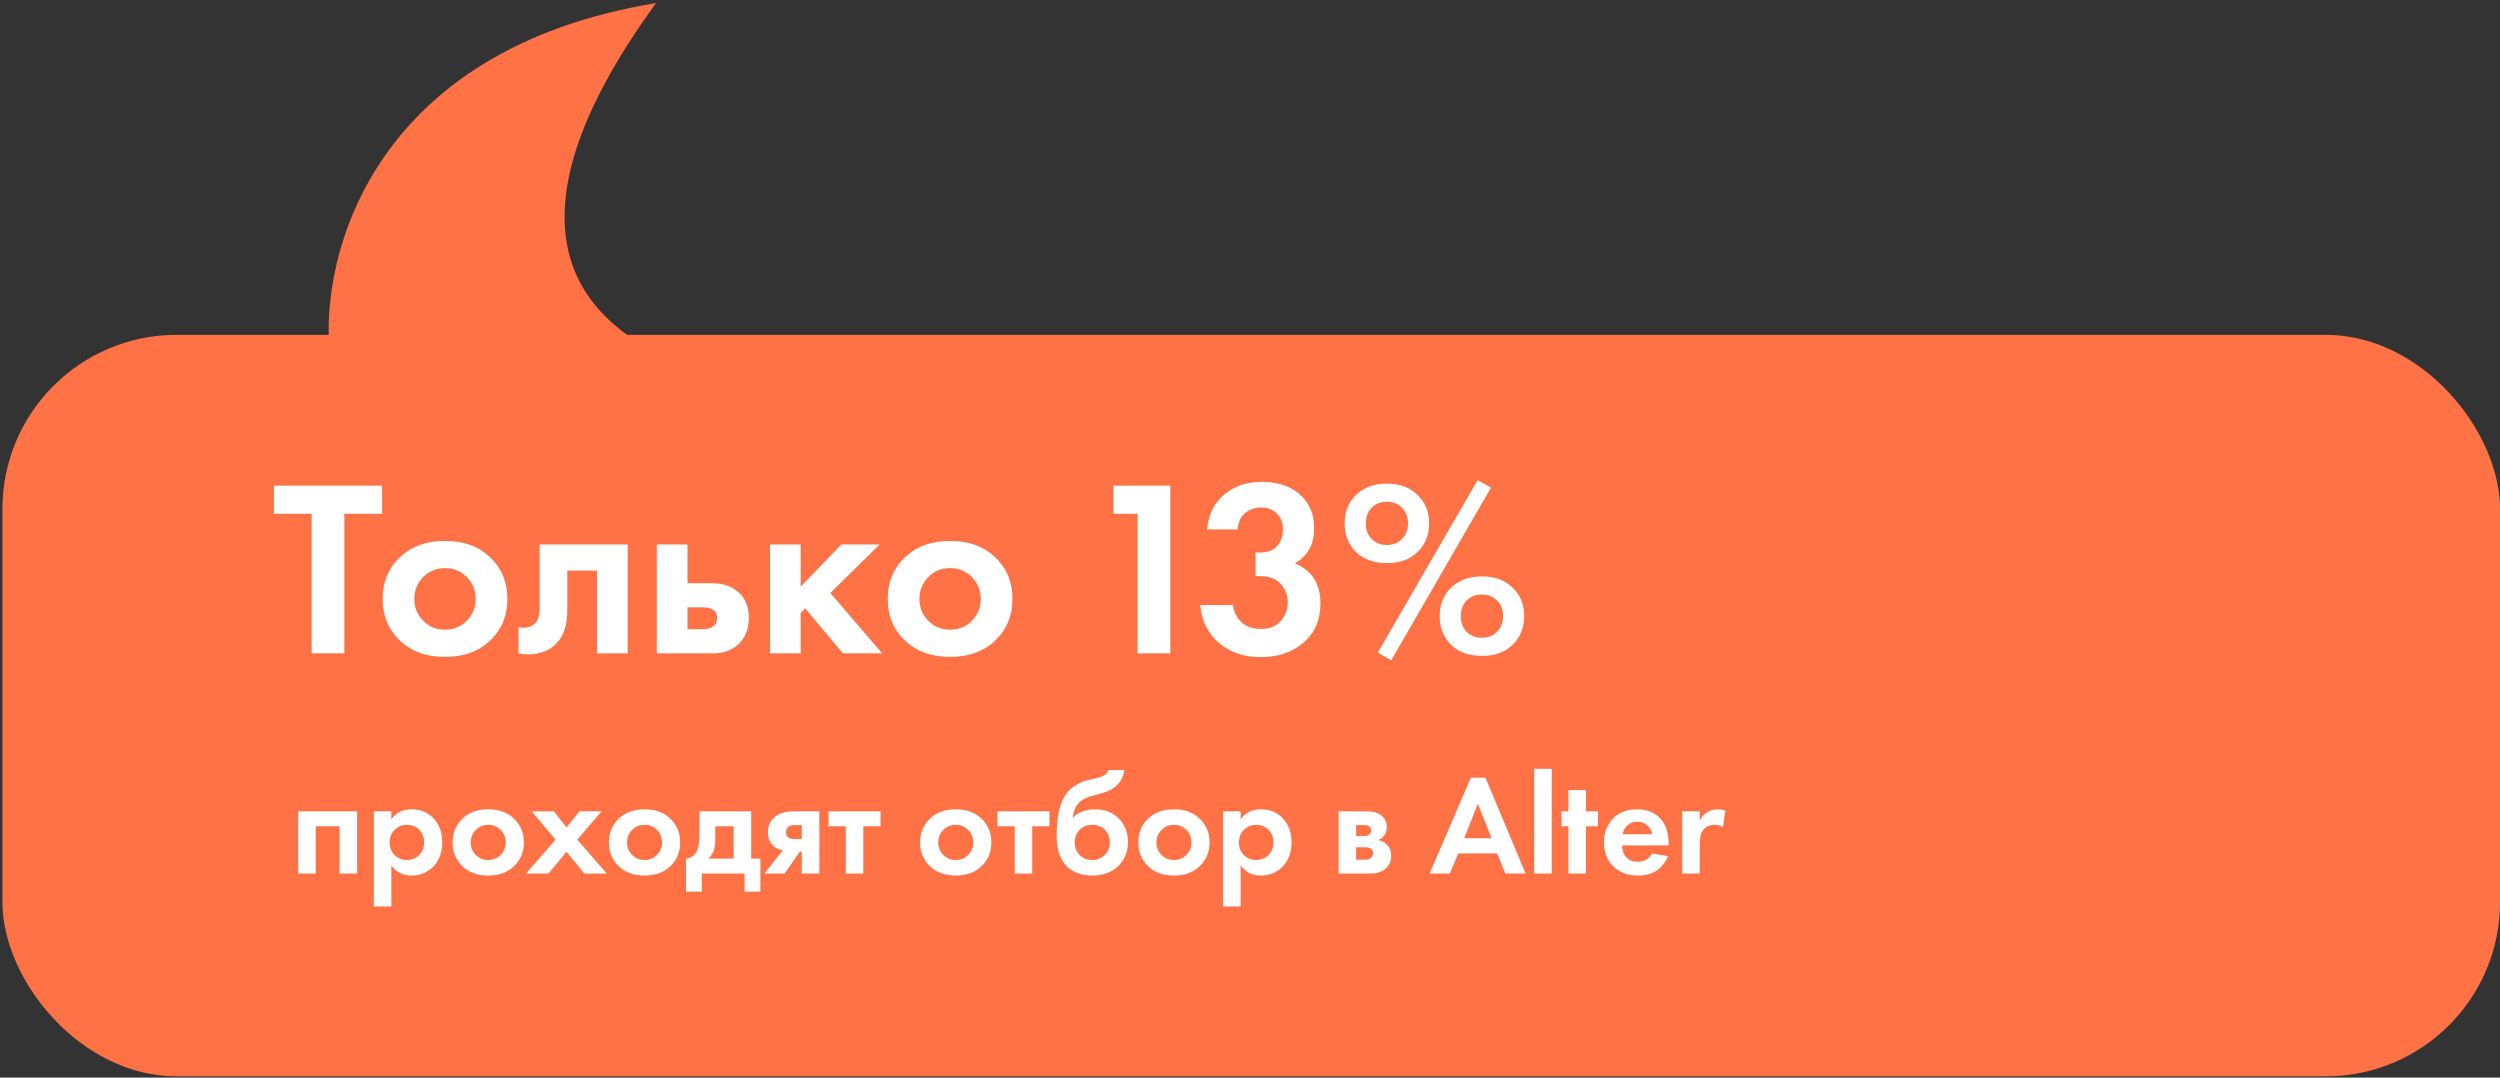
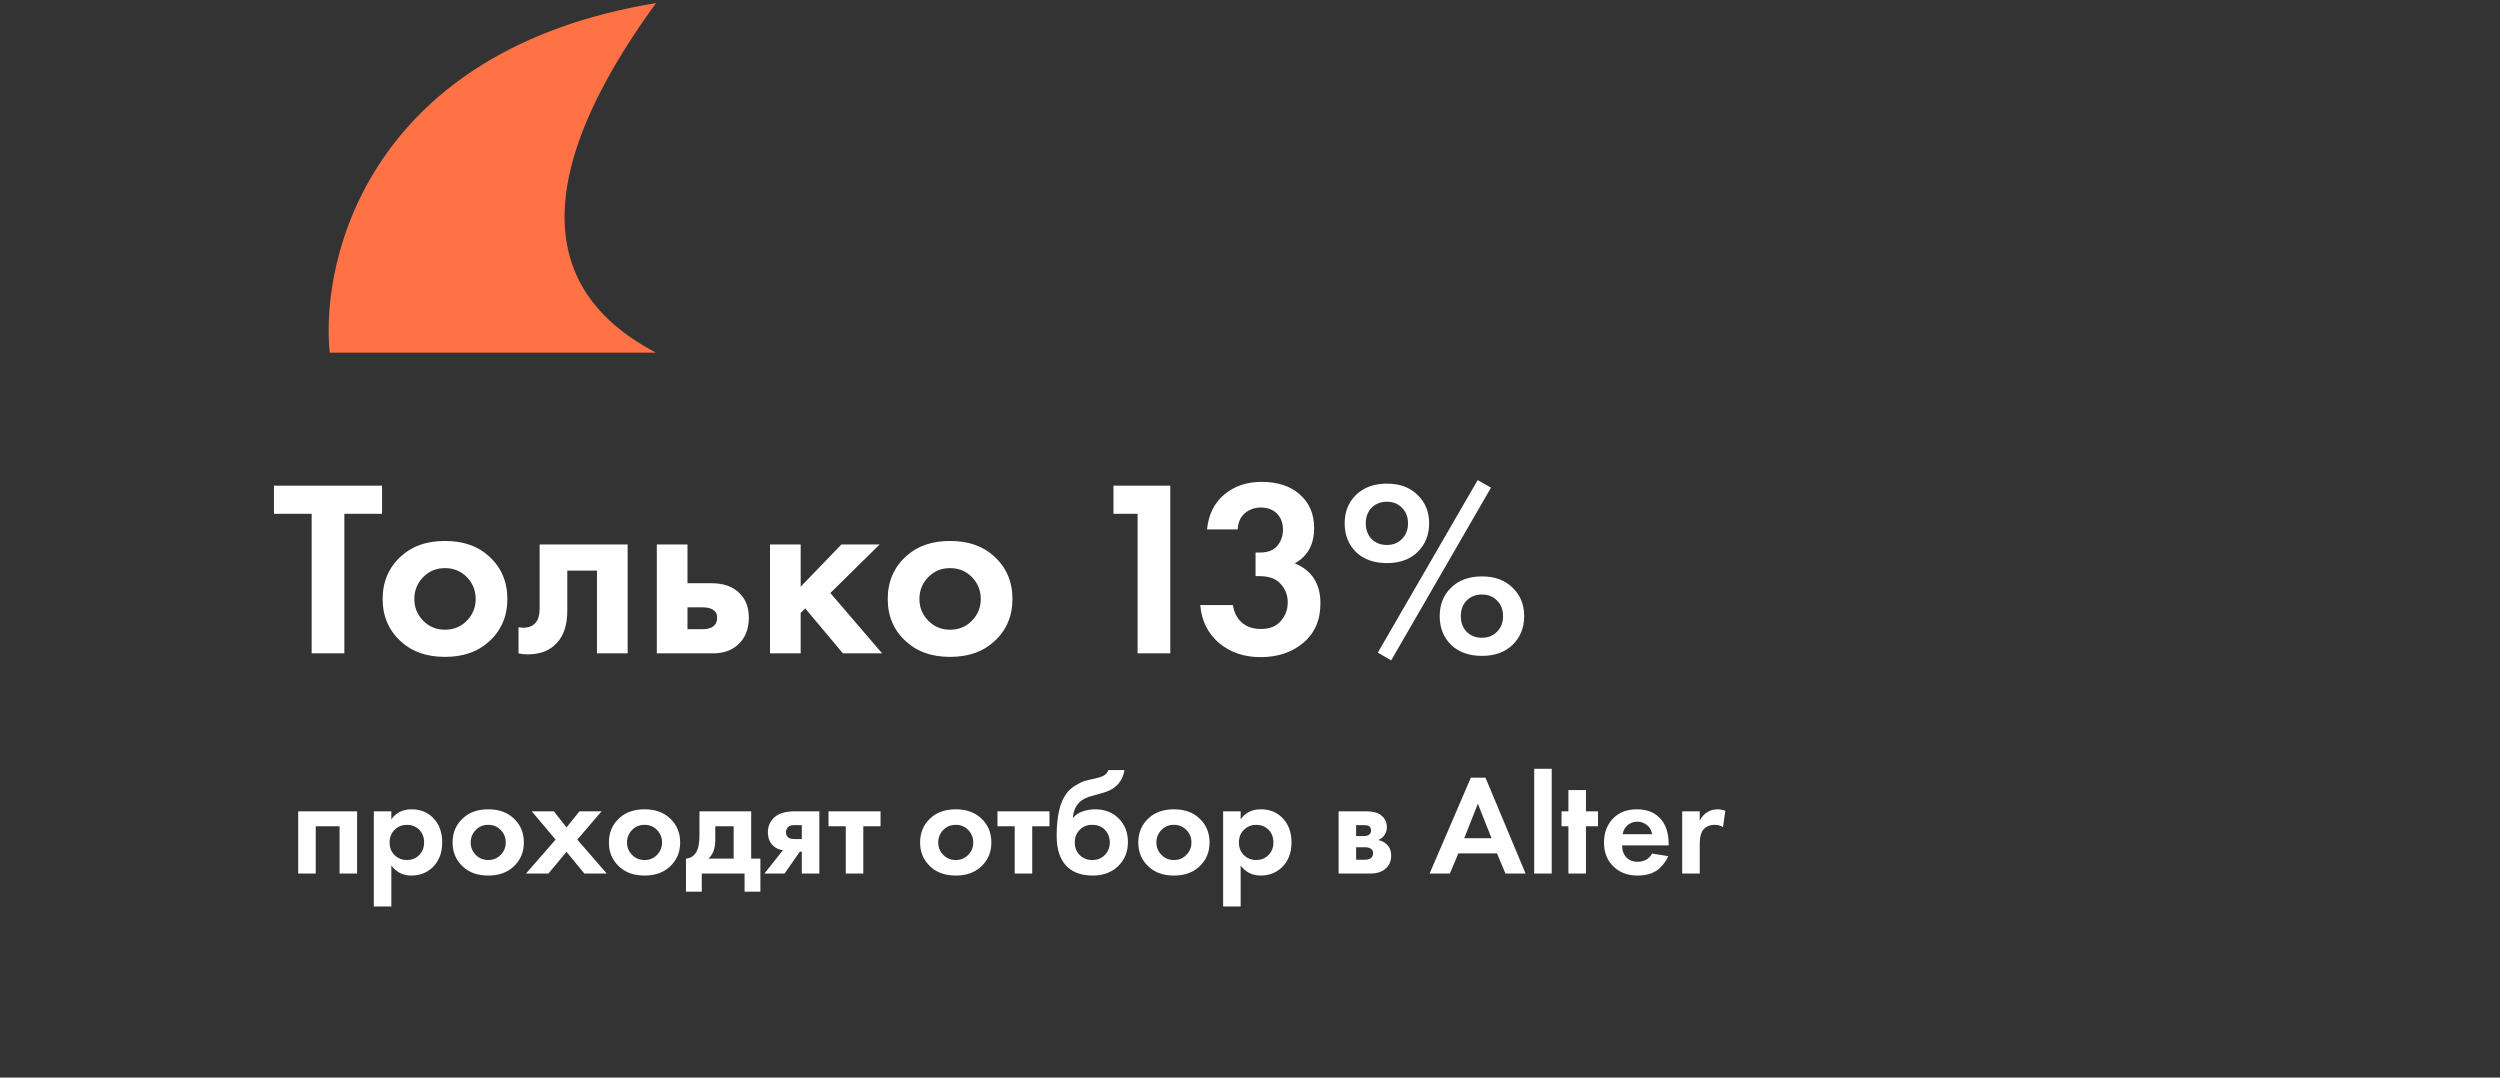
<svg xmlns="http://www.w3.org/2000/svg" width="348" height="150" viewBox="0 0 348 150" fill="none">
  <rect x="0" y="0" width="348" height="150" fill="#333333" stroke="none" />
-   <rect x="0.336" y="46.61" width="347.664" height="103.217" rx="24.25" fill="#FE7245" />
  <path d="M53.183 71.522H47.933V90.947H43.383V71.522H38.133V67.602H53.183V71.522ZM55.82 77.437C57.36 76.014 59.401 75.302 61.945 75.302C64.488 75.302 66.53 76.014 68.07 77.437C69.773 78.977 70.625 80.96 70.625 83.387C70.625 85.79 69.773 87.762 68.07 89.302C66.53 90.725 64.488 91.437 61.945 91.437C59.401 91.437 57.36 90.725 55.82 89.302C54.117 87.762 53.265 85.79 53.265 83.387C53.265 80.96 54.117 78.977 55.82 77.437ZM58.9 86.397C59.717 87.237 60.731 87.657 61.945 87.657C63.158 87.657 64.173 87.237 64.99 86.397C65.807 85.557 66.215 84.554 66.215 83.387C66.215 82.197 65.807 81.182 64.99 80.342C64.173 79.502 63.158 79.082 61.945 79.082C60.731 79.082 59.717 79.502 58.9 80.342C58.083 81.182 57.675 82.197 57.675 83.387C57.675 84.554 58.083 85.557 58.9 86.397ZM87.368 75.792V90.947H83.097V79.432H78.968V84.997C78.968 86.957 78.489 88.45 77.532 89.477C76.576 90.55 75.211 91.087 73.438 91.087C72.971 91.087 72.551 91.04 72.177 90.947V87.307C72.457 87.354 72.679 87.377 72.843 87.377C73.612 87.377 74.196 87.132 74.593 86.642C74.942 86.222 75.118 85.58 75.118 84.717V75.792H87.368ZM91.427 75.792H95.698V81.182H99.022C100.796 81.182 102.149 81.695 103.082 82.722C103.852 83.539 104.237 84.624 104.237 85.977C104.237 87.634 103.701 88.917 102.627 89.827C101.764 90.574 100.632 90.947 99.233 90.947H91.427V75.792ZM95.698 87.587H97.692C98.416 87.587 98.941 87.459 99.267 87.202C99.641 86.922 99.828 86.514 99.828 85.977C99.828 85.487 99.641 85.125 99.267 84.892C98.941 84.659 98.451 84.542 97.797 84.542H95.698V87.587ZM107.184 75.792H111.454V81.672L117.124 75.792H122.444L115.584 82.547L122.794 90.947H117.334L112.084 84.682L111.454 85.312V90.947H107.184V75.792ZM126.128 77.437C127.668 76.014 129.709 75.302 132.253 75.302C134.796 75.302 136.838 76.014 138.378 77.437C140.081 78.977 140.933 80.96 140.933 83.387C140.933 85.79 140.081 87.762 138.378 89.302C136.838 90.725 134.796 91.437 132.253 91.437C129.709 91.437 127.668 90.725 126.128 89.302C124.424 87.762 123.573 85.79 123.573 83.387C123.573 80.96 124.424 78.977 126.128 77.437ZM129.208 86.397C130.024 87.237 131.039 87.657 132.253 87.657C133.466 87.657 134.481 87.237 135.298 86.397C136.114 85.557 136.523 84.554 136.523 83.387C136.523 82.197 136.114 81.182 135.298 80.342C134.481 79.502 133.466 79.082 132.253 79.082C131.039 79.082 130.024 79.502 129.208 80.342C128.391 81.182 127.983 82.197 127.983 83.387C127.983 84.554 128.391 85.557 129.208 86.397ZM158.354 90.947V71.522H154.994V67.602H162.904V90.947H158.354ZM172.288 73.692H168.018C168.228 71.615 169.033 69.994 170.433 68.827C171.833 67.66 173.56 67.077 175.613 67.077C177.853 67.077 179.627 67.66 180.933 68.827C182.263 69.994 182.928 71.557 182.928 73.517C182.928 75.78 182.03 77.414 180.233 78.417C182.613 79.397 183.803 81.252 183.803 83.982C183.803 86.315 183.01 88.147 181.423 89.477C179.86 90.807 177.877 91.472 175.473 91.472C173.187 91.472 171.262 90.819 169.698 89.512C168.135 88.182 167.26 86.42 167.073 84.227H171.623C171.763 85.23 172.172 86.035 172.848 86.642C173.525 87.249 174.412 87.552 175.508 87.552C176.722 87.552 177.643 87.19 178.273 86.467C178.927 85.72 179.253 84.845 179.253 83.842C179.253 82.862 178.927 82.01 178.273 81.287C177.643 80.564 176.675 80.202 175.368 80.202H174.773V76.912H175.403C176.453 76.912 177.247 76.609 177.783 76.002C178.32 75.372 178.588 74.614 178.588 73.727C178.588 72.794 178.308 72.047 177.748 71.487C177.188 70.927 176.442 70.647 175.508 70.647C174.645 70.647 173.898 70.915 173.268 71.452C172.662 71.989 172.335 72.735 172.288 73.692ZM188.751 68.897C189.824 67.847 191.259 67.322 193.056 67.322C194.853 67.322 196.276 67.847 197.326 68.897C198.399 69.924 198.936 71.242 198.936 72.852C198.936 74.462 198.399 75.792 197.326 76.842C196.276 77.869 194.853 78.382 193.056 78.382C191.259 78.382 189.824 77.869 188.751 76.842C187.701 75.792 187.176 74.462 187.176 72.852C187.176 71.242 187.701 69.924 188.751 68.897ZM190.921 75.022C191.481 75.582 192.193 75.862 193.056 75.862C193.919 75.862 194.619 75.582 195.156 75.022C195.716 74.462 195.996 73.739 195.996 72.852C195.996 71.965 195.716 71.242 195.156 70.682C194.619 70.122 193.919 69.842 193.056 69.842C192.193 69.842 191.481 70.122 190.921 70.682C190.384 71.242 190.116 71.965 190.116 72.852C190.116 73.739 190.384 74.462 190.921 75.022ZM191.796 90.842L205.691 66.832L207.546 67.882L193.651 91.927L191.796 90.842ZM201.981 81.812C203.054 80.762 204.489 80.237 206.286 80.237C208.083 80.237 209.506 80.762 210.556 81.812C211.629 82.839 212.166 84.157 212.166 85.767C212.166 87.377 211.629 88.707 210.556 89.757C209.506 90.784 208.083 91.297 206.286 91.297C204.489 91.297 203.054 90.784 201.981 89.757C200.931 88.707 200.406 87.377 200.406 85.767C200.406 84.157 200.931 82.839 201.981 81.812ZM204.151 87.937C204.711 88.497 205.423 88.777 206.286 88.777C207.149 88.777 207.849 88.497 208.386 87.937C208.946 87.377 209.226 86.654 209.226 85.767C209.226 84.88 208.946 84.157 208.386 83.597C207.849 83.037 207.149 82.757 206.286 82.757C205.423 82.757 204.711 83.037 204.151 83.597C203.614 84.157 203.346 84.88 203.346 85.767C203.346 86.654 203.614 87.377 204.151 87.937Z" fill="white" />
  <path d="M41.508 112.936H49.708V121.596H47.268V115.016H43.948V121.596H41.508V112.936ZM54.475 120.476V126.176H52.035V112.936H54.475V114.056C55.128 113.123 56.068 112.656 57.295 112.656C58.495 112.656 59.482 113.043 60.255 113.816C61.122 114.683 61.555 115.83 61.555 117.256C61.555 118.723 61.102 119.89 60.195 120.756C59.395 121.503 58.415 121.876 57.255 121.876C56.095 121.876 55.168 121.41 54.475 120.476ZM56.635 114.816C56.008 114.816 55.482 115.01 55.055 115.396C54.508 115.863 54.235 116.483 54.235 117.256C54.235 118.043 54.502 118.67 55.035 119.136C55.475 119.523 56.008 119.716 56.635 119.716C57.288 119.716 57.835 119.51 58.275 119.096C58.782 118.63 59.035 118.016 59.035 117.256C59.035 116.51 58.788 115.903 58.295 115.436C57.842 115.023 57.288 114.816 56.635 114.816ZM64.461 113.876C65.341 113.063 66.508 112.656 67.961 112.656C69.415 112.656 70.581 113.063 71.461 113.876C72.435 114.756 72.921 115.89 72.921 117.276C72.921 118.65 72.435 119.776 71.461 120.656C70.581 121.47 69.415 121.876 67.961 121.876C66.508 121.876 65.341 121.47 64.461 120.656C63.488 119.776 63.001 118.65 63.001 117.276C63.001 115.89 63.488 114.756 64.461 113.876ZM66.221 118.996C66.688 119.476 67.268 119.716 67.961 119.716C68.655 119.716 69.235 119.476 69.701 118.996C70.168 118.516 70.401 117.943 70.401 117.276C70.401 116.596 70.168 116.016 69.701 115.536C69.235 115.056 68.655 114.816 67.961 114.816C67.268 114.816 66.688 115.056 66.221 115.536C65.755 116.016 65.521 116.596 65.521 117.276C65.521 117.943 65.755 118.516 66.221 118.996ZM73.22 121.596L77.34 116.876L74.02 112.936H77.1L78.86 115.176L80.66 112.936H83.74L80.36 116.876L84.46 121.596H81.34L78.86 118.576L76.34 121.596H73.22ZM86.219 113.876C87.099 113.063 88.266 112.656 89.719 112.656C91.172 112.656 92.339 113.063 93.219 113.876C94.192 114.756 94.679 115.89 94.679 117.276C94.679 118.65 94.192 119.776 93.219 120.656C92.339 121.47 91.172 121.876 89.719 121.876C88.266 121.876 87.099 121.47 86.219 120.656C85.246 119.776 84.759 118.65 84.759 117.276C84.759 115.89 85.246 114.756 86.219 113.876ZM87.979 118.996C88.446 119.476 89.026 119.716 89.719 119.716C90.412 119.716 90.992 119.476 91.459 118.996C91.926 118.516 92.159 117.943 92.159 117.276C92.159 116.596 91.926 116.016 91.459 115.536C90.992 115.056 90.412 114.816 89.719 114.816C89.026 114.816 88.446 115.056 87.979 115.536C87.512 116.016 87.279 116.596 87.279 117.276C87.279 117.943 87.512 118.516 87.979 118.996ZM97.366 112.936H104.566V119.516H105.846V124.116H103.646V121.596H97.686V124.116H95.486V119.516C96.166 119.476 96.68 119.11 97.026 118.416C97.253 117.923 97.366 117.183 97.366 116.196V112.936ZM102.126 119.516V115.016H99.566V116.936C99.566 118.11 99.246 118.97 98.606 119.516H102.126ZM106.412 121.596L108.972 118.356C108.412 118.276 107.945 118.05 107.572 117.676C107.118 117.223 106.892 116.61 106.892 115.836C106.892 114.943 107.238 114.216 107.932 113.656C108.545 113.176 109.438 112.936 110.612 112.936H114.052V121.596H111.612V118.556H111.332L109.212 121.596H106.412ZM111.612 116.796V114.856H110.552C110.178 114.856 109.905 114.936 109.732 115.096C109.518 115.296 109.412 115.55 109.412 115.856C109.412 116.176 109.518 116.416 109.732 116.576C109.918 116.723 110.192 116.796 110.552 116.796H111.612ZM122.571 115.016H120.171V121.596H117.731V115.016H115.331V112.936H122.571V115.016ZM129.539 113.876C130.419 113.063 131.586 112.656 133.039 112.656C134.493 112.656 135.659 113.063 136.539 113.876C137.513 114.756 137.999 115.89 137.999 117.276C137.999 118.65 137.513 119.776 136.539 120.656C135.659 121.47 134.493 121.876 133.039 121.876C131.586 121.876 130.419 121.47 129.539 120.656C128.566 119.776 128.079 118.65 128.079 117.276C128.079 115.89 128.566 114.756 129.539 113.876ZM131.299 118.996C131.766 119.476 132.346 119.716 133.039 119.716C133.733 119.716 134.313 119.476 134.779 118.996C135.246 118.516 135.479 117.943 135.479 117.276C135.479 116.596 135.246 116.016 134.779 115.536C134.313 115.056 133.733 114.816 133.039 114.816C132.346 114.816 131.766 115.056 131.299 115.536C130.833 116.016 130.599 116.596 130.599 117.276C130.599 117.943 130.833 118.516 131.299 118.996ZM146.087 115.016H143.687V121.596H141.247V115.016H138.847V112.936H146.087V115.016ZM154.287 107.196H156.527C156.26 108.796 155.314 109.836 153.687 110.316L152.787 110.576C152.72 110.59 152.527 110.643 152.207 110.736C151.9 110.816 151.667 110.883 151.507 110.936C151.36 110.99 151.167 111.076 150.927 111.196C150.687 111.316 150.487 111.456 150.327 111.616C149.74 112.163 149.414 112.903 149.347 113.836H149.387C149.694 113.436 150.127 113.143 150.687 112.956C151.247 112.756 151.827 112.656 152.427 112.656C153.76 112.656 154.84 113.063 155.667 113.876C156.56 114.73 157.007 115.85 157.007 117.236C157.007 118.623 156.52 119.763 155.547 120.656C154.654 121.47 153.507 121.876 152.107 121.876C150.64 121.876 149.487 121.496 148.647 120.736C147.607 119.803 147.087 118.343 147.087 116.356C147.087 113.676 147.527 111.73 148.407 110.516C148.754 110.036 149.187 109.643 149.707 109.336C150.227 109.016 150.654 108.81 150.987 108.716C151.32 108.61 151.76 108.503 152.307 108.396C152.947 108.263 153.407 108.11 153.687 107.936C153.98 107.75 154.18 107.503 154.287 107.196ZM150.287 119.016C150.754 119.483 151.34 119.716 152.047 119.716C152.754 119.716 153.334 119.483 153.787 119.016C154.254 118.55 154.487 117.97 154.487 117.276C154.487 116.57 154.26 115.983 153.807 115.516C153.354 115.05 152.767 114.816 152.047 114.816C151.327 114.816 150.74 115.05 150.287 115.516C149.834 115.983 149.607 116.57 149.607 117.276C149.607 117.97 149.834 118.55 150.287 119.016ZM159.91 113.876C160.79 113.063 161.957 112.656 163.41 112.656C164.864 112.656 166.03 113.063 166.91 113.876C167.884 114.756 168.37 115.89 168.37 117.276C168.37 118.65 167.884 119.776 166.91 120.656C166.03 121.47 164.864 121.876 163.41 121.876C161.957 121.876 160.79 121.47 159.91 120.656C158.937 119.776 158.45 118.65 158.45 117.276C158.45 115.89 158.937 114.756 159.91 113.876ZM161.67 118.996C162.137 119.476 162.717 119.716 163.41 119.716C164.104 119.716 164.684 119.476 165.15 118.996C165.617 118.516 165.85 117.943 165.85 117.276C165.85 116.596 165.617 116.016 165.15 115.536C164.684 115.056 164.104 114.816 163.41 114.816C162.717 114.816 162.137 115.056 161.67 115.536C161.204 116.016 160.97 116.596 160.97 117.276C160.97 117.943 161.204 118.516 161.67 118.996ZM172.698 120.476V126.176H170.258V112.936H172.698V114.056C173.351 113.123 174.291 112.656 175.518 112.656C176.718 112.656 177.704 113.043 178.478 113.816C179.344 114.683 179.778 115.83 179.778 117.256C179.778 118.723 179.324 119.89 178.418 120.756C177.618 121.503 176.638 121.876 175.478 121.876C174.318 121.876 173.391 121.41 172.698 120.476ZM174.858 114.816C174.231 114.816 173.704 115.01 173.278 115.396C172.731 115.863 172.458 116.483 172.458 117.256C172.458 118.043 172.724 118.67 173.258 119.136C173.698 119.523 174.231 119.716 174.858 119.716C175.511 119.716 176.058 119.51 176.498 119.096C177.004 118.63 177.258 118.016 177.258 117.256C177.258 116.51 177.011 115.903 176.518 115.436C176.064 115.023 175.511 114.816 174.858 114.816ZM186.332 112.936H190.152C191.072 112.936 191.759 113.11 192.212 113.456C192.772 113.883 193.052 114.45 193.052 115.156C193.052 115.53 192.945 115.883 192.732 116.216C192.532 116.536 192.239 116.776 191.852 116.936C192.279 117.016 192.659 117.203 192.992 117.496C193.432 117.896 193.652 118.436 193.652 119.116C193.652 119.93 193.345 120.57 192.732 121.036C192.225 121.41 191.579 121.596 190.792 121.596H186.332V112.936ZM188.772 116.376H189.892C190.145 116.376 190.359 116.323 190.532 116.216C190.745 116.083 190.852 115.883 190.852 115.616C190.852 115.336 190.759 115.13 190.572 114.996C190.439 114.903 190.199 114.856 189.852 114.856H188.772V116.376ZM188.772 119.676H189.912C190.325 119.676 190.625 119.603 190.812 119.456C191.025 119.296 191.132 119.063 191.132 118.756C191.132 118.476 191.025 118.27 190.812 118.136C190.625 118.003 190.345 117.936 189.972 117.936H188.772V119.676ZM209.561 121.596L208.381 118.796H203.001L201.821 121.596H199.001L204.741 108.256H206.781L212.361 121.596H209.561ZM203.821 116.676H207.621L205.721 111.876L203.821 116.676ZM213.558 107.016H215.998V121.596H213.558V107.016ZM222.444 115.016H220.764V121.596H218.324V115.016H217.364V112.936H218.324V109.976H220.764V112.936H222.444V115.016ZM229.975 118.816L232.215 119.176C232.121 119.416 231.995 119.656 231.835 119.896C231.688 120.123 231.455 120.41 231.135 120.756C230.815 121.09 230.381 121.363 229.835 121.576C229.288 121.776 228.661 121.876 227.955 121.876C226.595 121.876 225.488 121.47 224.635 120.656C223.728 119.803 223.275 118.676 223.275 117.276C223.275 115.89 223.715 114.756 224.595 113.876C225.421 113.063 226.508 112.656 227.855 112.656C229.321 112.656 230.448 113.13 231.235 114.076C231.928 114.903 232.275 116.036 232.275 117.476V117.676H225.795C225.795 118.263 225.935 118.75 226.215 119.136C226.615 119.683 227.195 119.956 227.955 119.956C228.861 119.956 229.535 119.576 229.975 118.816ZM225.875 116.116H229.975C229.881 115.556 229.635 115.13 229.235 114.836C228.848 114.53 228.408 114.376 227.915 114.376C227.435 114.376 226.995 114.53 226.595 114.836C226.208 115.143 225.968 115.57 225.875 116.116ZM234.164 121.596V112.936H236.604V114.236C236.897 113.676 237.257 113.276 237.684 113.036C238.084 112.783 238.564 112.656 239.124 112.656C239.444 112.656 239.791 112.723 240.164 112.856L239.844 115.136C239.537 114.923 239.157 114.816 238.704 114.816C237.997 114.816 237.457 115.05 237.084 115.516C236.764 115.916 236.604 116.556 236.604 117.436V121.596H234.164Z" fill="white" />
  <path d="M91.32 0.428C51.771 6.917 44.556 35.577 45.892 49.095H91.32C81.883 44.107 68.144 32.26 91.32 0.428Z" fill="#FE7245" />
</svg>